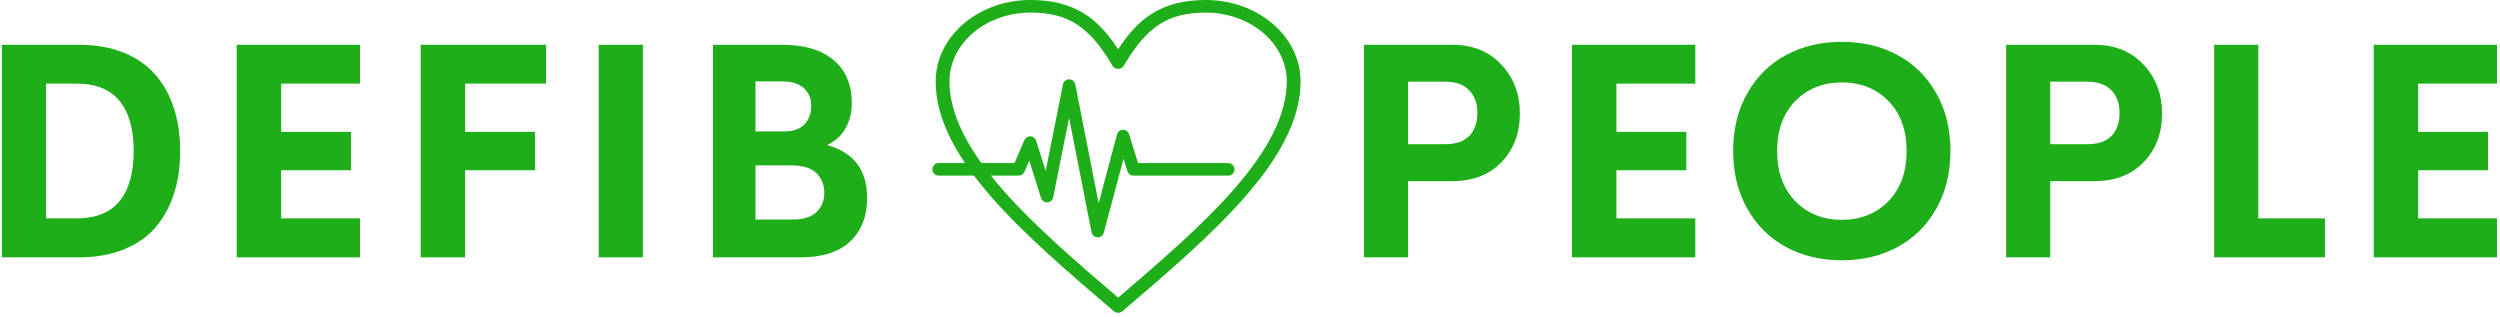
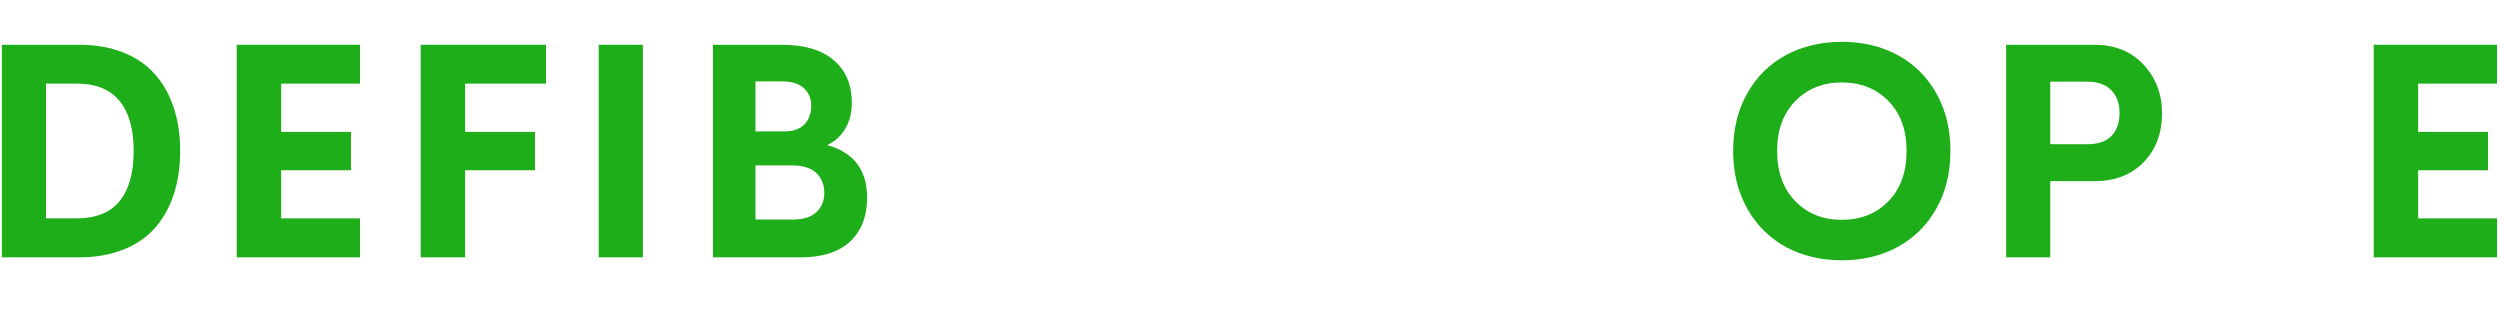
<svg xmlns="http://www.w3.org/2000/svg" fill="none" viewBox="0 0 513 65" height="65" width="513">
  <path fill="#1DAE1A" d="M0.383 52.808V9.187H16.171C19.592 9.187 22.621 9.71 25.257 10.757C27.914 11.803 30.087 13.293 31.778 15.225C33.488 17.136 34.776 19.421 35.642 22.077C36.527 24.734 36.97 27.702 36.97 30.982C36.97 34.283 36.527 37.261 35.642 39.918C34.776 42.574 33.488 44.869 31.778 46.801C30.087 48.712 27.914 50.192 25.257 51.238C22.621 52.285 19.592 52.808 16.171 52.808H0.383ZM9.439 44.808H15.718C19.663 44.808 22.601 43.631 24.533 41.276C26.465 38.902 27.431 35.47 27.431 30.982C27.431 26.495 26.465 23.073 24.533 20.719C22.601 18.344 19.663 17.157 15.718 17.157H9.439V44.808Z" />
  <path fill="#1DAE1A" d="M73.871 17.157H57.691V27.058H72.03V34.937H57.691V44.808H73.871V52.808H48.574V9.187H73.871V17.157Z" />
  <path fill="#1DAE1A" d="M112.04 17.157H95.437V27.058H109.776V34.937H95.437V52.808H86.321V9.187H112.04V17.157Z" />
  <path fill="#1DAE1A" d="M122.859 52.808V9.187H131.916V52.808H122.859Z" />
  <path fill="#1DAE1A" d="M169.723 29.775C175.197 31.284 177.934 34.887 177.934 40.582C177.934 44.365 176.776 47.354 174.462 49.548C172.148 51.721 168.747 52.808 164.259 52.808H146.297V9.187H160.425C165.074 9.187 168.626 10.244 171.081 12.357C173.556 14.45 174.794 17.378 174.794 21.141C174.794 23.093 174.361 24.824 173.496 26.334C172.651 27.823 171.393 28.97 169.723 29.775ZM160.515 16.704H155.021V26.968H160.908C162.759 26.968 164.148 26.485 165.074 25.518C165.999 24.552 166.462 23.285 166.462 21.715C166.462 20.206 165.959 18.998 164.953 18.092C163.947 17.167 162.468 16.704 160.515 16.704ZM162.568 45.05C164.842 45.05 166.503 44.537 167.549 43.51C168.616 42.484 169.149 41.176 169.149 39.586C169.149 37.956 168.616 36.607 167.549 35.541C166.482 34.474 164.762 33.941 162.387 33.941H155.021V45.05H162.568Z" />
-   <path fill="#1DAE1A" d="M298.021 9.187C302.187 9.187 305.538 10.546 308.074 13.262C310.61 15.959 311.877 19.3 311.877 23.285C311.877 27.33 310.62 30.66 308.104 33.277C305.588 35.873 302.228 37.171 298.021 37.171H288.935V52.808H279.879V9.187H298.021ZM296.512 29.594C298.726 29.594 300.386 29.03 301.493 27.903C302.6 26.756 303.153 25.176 303.153 23.164C303.153 21.212 302.59 19.662 301.463 18.515C300.356 17.348 298.706 16.764 296.512 16.764H288.935V29.594H296.512Z" />
-   <path fill="#1DAE1A" d="M347.873 17.157H331.693V27.058H346.032V34.937H331.693V44.808H347.873V52.808H322.576V9.187H347.873V17.157Z" />
  <path fill="#1DAE1A" d="M377.952 53.412C373.685 53.412 369.862 52.506 366.481 50.695C363.12 48.864 360.473 46.237 358.541 42.816C356.609 39.395 355.643 35.45 355.643 30.982C355.643 26.495 356.609 22.55 358.541 19.149C360.473 15.728 363.12 13.111 366.481 11.3C369.862 9.489 373.685 8.583 377.952 8.583C382.218 8.583 386.032 9.489 389.393 11.3C392.754 13.111 395.4 15.728 397.332 19.149C399.264 22.55 400.23 26.495 400.23 30.982C400.23 35.45 399.264 39.395 397.332 42.816C395.4 46.237 392.744 48.864 389.363 50.695C386.002 52.506 382.198 53.412 377.952 53.412ZM368.413 41.307C370.908 43.842 374.088 45.11 377.952 45.11C381.816 45.11 384.996 43.842 387.491 41.307C389.987 38.751 391.234 35.309 391.234 30.982C391.234 26.676 389.987 23.254 387.491 20.719C384.996 18.183 381.816 16.915 377.952 16.915C374.088 16.915 370.908 18.183 368.413 20.719C365.917 23.254 364.669 26.676 364.669 30.982C364.669 35.309 365.917 38.751 368.413 41.307Z" />
  <path fill="#1DAE1A" d="M429.796 9.187C433.962 9.187 437.313 10.546 439.848 13.262C442.384 15.959 443.652 19.3 443.652 23.285C443.652 27.33 442.394 30.66 439.878 33.277C437.363 35.873 434.002 37.171 429.796 37.171H420.709V52.808H411.653V9.187H429.796ZM428.286 29.594C430.5 29.594 432.161 29.03 433.267 27.903C434.374 26.756 434.928 25.176 434.928 23.164C434.928 21.212 434.364 19.662 433.237 18.515C432.13 17.348 430.48 16.764 428.286 16.764H420.709V29.594H428.286Z" />
-   <path fill="#1DAE1A" d="M463.407 44.808H477.082V52.808H454.35V9.187H463.407V44.808Z" />
  <path fill="#1DAE1A" d="M512.383 17.157H496.202V27.058H510.541V34.937H496.202V44.808H512.383V52.808H487.086V9.187H512.383V17.157Z" />
-   <path fill="#1DAE1A" d="M229.495 64.185L229.524 64.185V64.179C229.822 64.152 230.113 64.038 230.348 63.838L230.366 63.822C239.267 56.221 248.472 48.361 255.297 40.591C259.008 36.367 261.738 32.505 263.644 28.785C265.818 24.54 266.876 20.584 266.876 16.692C266.875 7.488 258.149 0 247.423 0L247.421 0.001C238.31 0.001 233.537 3.815 229.439 10.114C225.342 3.815 220.569 0.001 211.458 0.001L211.456 0C200.73 0 192.003 7.488 192.003 16.692C192.003 20.584 193.06 24.54 195.235 28.785C197.141 32.505 199.871 36.367 203.582 40.591C210.407 48.361 219.611 56.221 228.512 63.822L228.531 63.838C228.766 64.038 229.057 64.152 229.355 64.179V64.185L229.384 64.185C229.402 64.185 229.421 64.185 229.439 64.184C229.458 64.185 229.476 64.185 229.495 64.185ZM229.439 61.078C237.952 53.806 246.646 46.312 253.091 38.975C260.464 30.579 264.047 23.291 264.047 16.692C264.047 8.913 256.588 2.584 247.419 2.584C239.721 2.584 235.327 5.428 230.625 13.452C230.403 13.833 229.988 14.084 229.524 14.127V14.133L229.498 14.134C229.479 14.134 229.459 14.133 229.439 14.133C229.42 14.133 229.4 14.134 229.381 14.134L229.355 14.133V14.127C228.891 14.084 228.476 13.833 228.253 13.452C223.552 5.428 219.157 2.584 211.459 2.584C202.291 2.584 194.832 8.913 194.832 16.692C194.831 23.291 198.415 30.579 205.788 38.975C212.232 46.312 220.927 53.806 229.439 61.078Z" clip-rule="evenodd" fill-rule="evenodd" />
-   <path fill="#1DAE1A" d="M219.384 16.274C219.999 16.275 220.527 16.711 220.646 17.314L225.446 41.706L229.212 27.583C229.36 27.028 229.857 26.638 230.431 26.627C231.005 26.615 231.517 26.985 231.687 27.533L233.525 33.464H252.027C252.739 33.464 253.315 34.04 253.315 34.752C253.315 35.463 252.739 36.04 252.027 36.04H232.575C232.011 36.04 231.512 35.672 231.345 35.133L230.549 32.566L226.501 47.747C226.347 48.326 225.813 48.722 225.214 48.702C224.615 48.682 224.109 48.252 223.993 47.664L219.373 24.188L216.119 40.493C216.004 41.069 215.513 41.495 214.926 41.527C214.339 41.559 213.805 41.189 213.628 40.629L211.205 32.955L210.214 35.26C210.01 35.733 209.545 36.04 209.03 36.04H192.611C191.9 36.04 191.323 35.463 191.323 34.752C191.323 34.04 191.9 33.464 192.611 33.464H208.182L210.206 28.754C210.419 28.26 210.916 27.95 211.454 27.976C211.992 28.003 212.456 28.362 212.618 28.875L214.575 35.071L218.119 17.311C218.24 16.707 218.769 16.274 219.384 16.274Z" clip-rule="evenodd" fill-rule="evenodd" />
</svg>